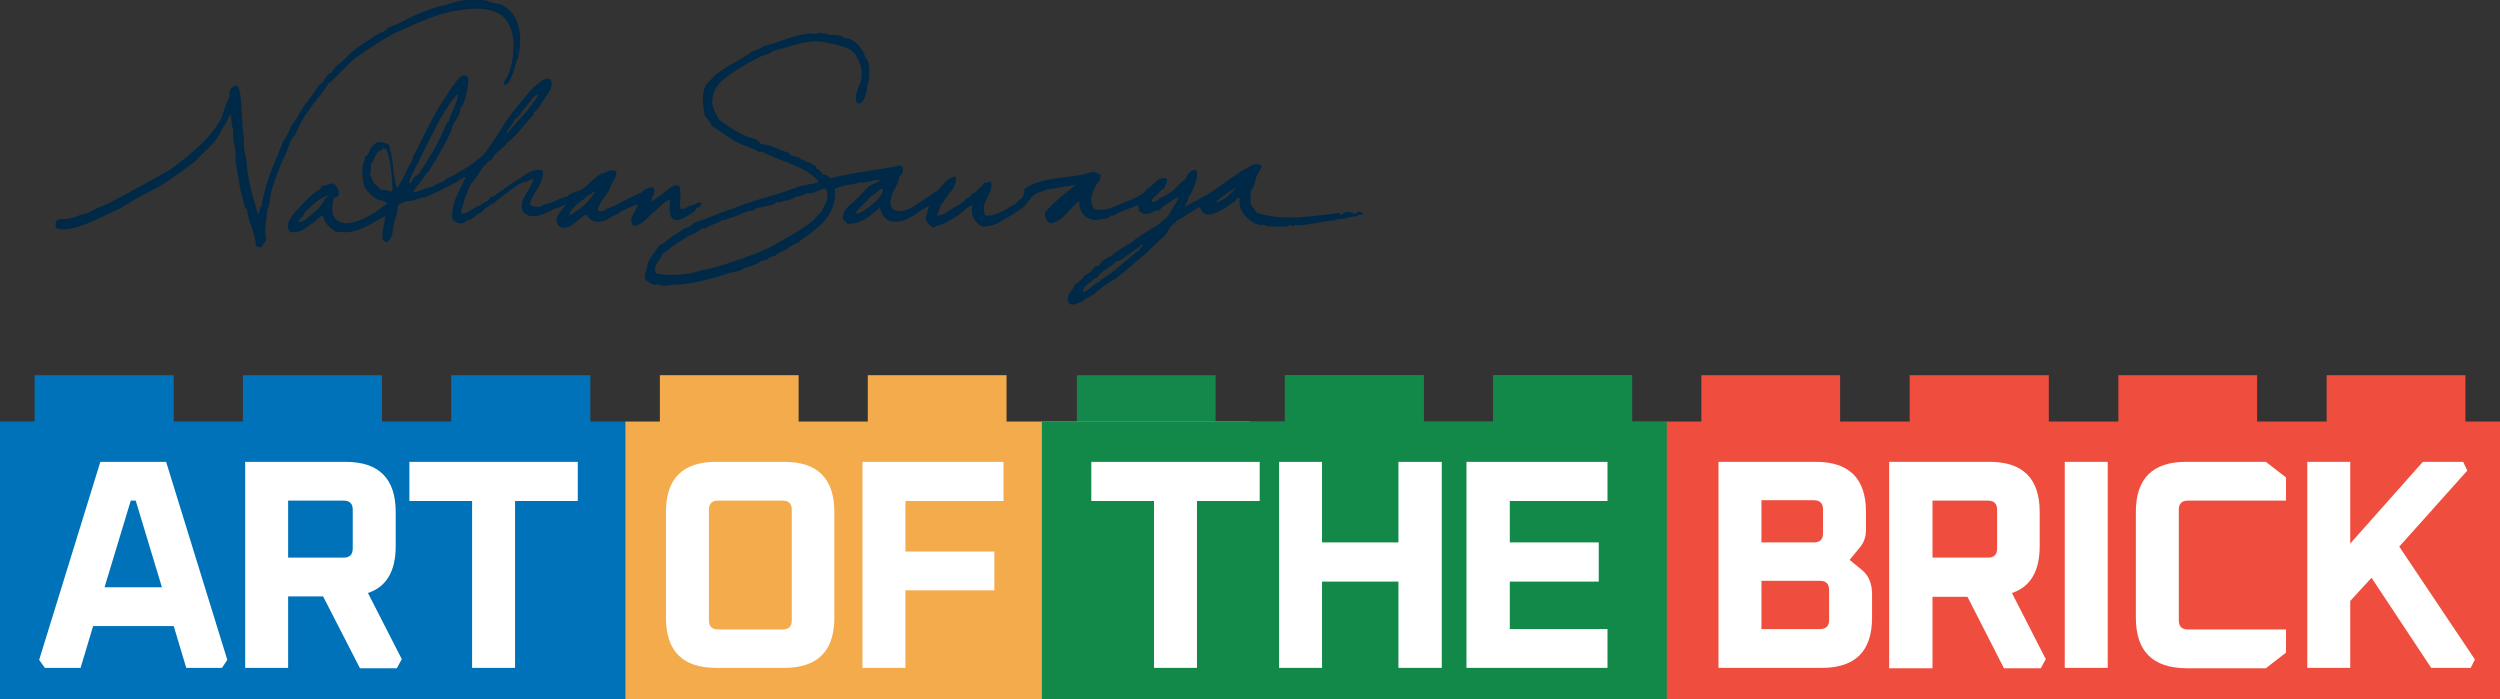
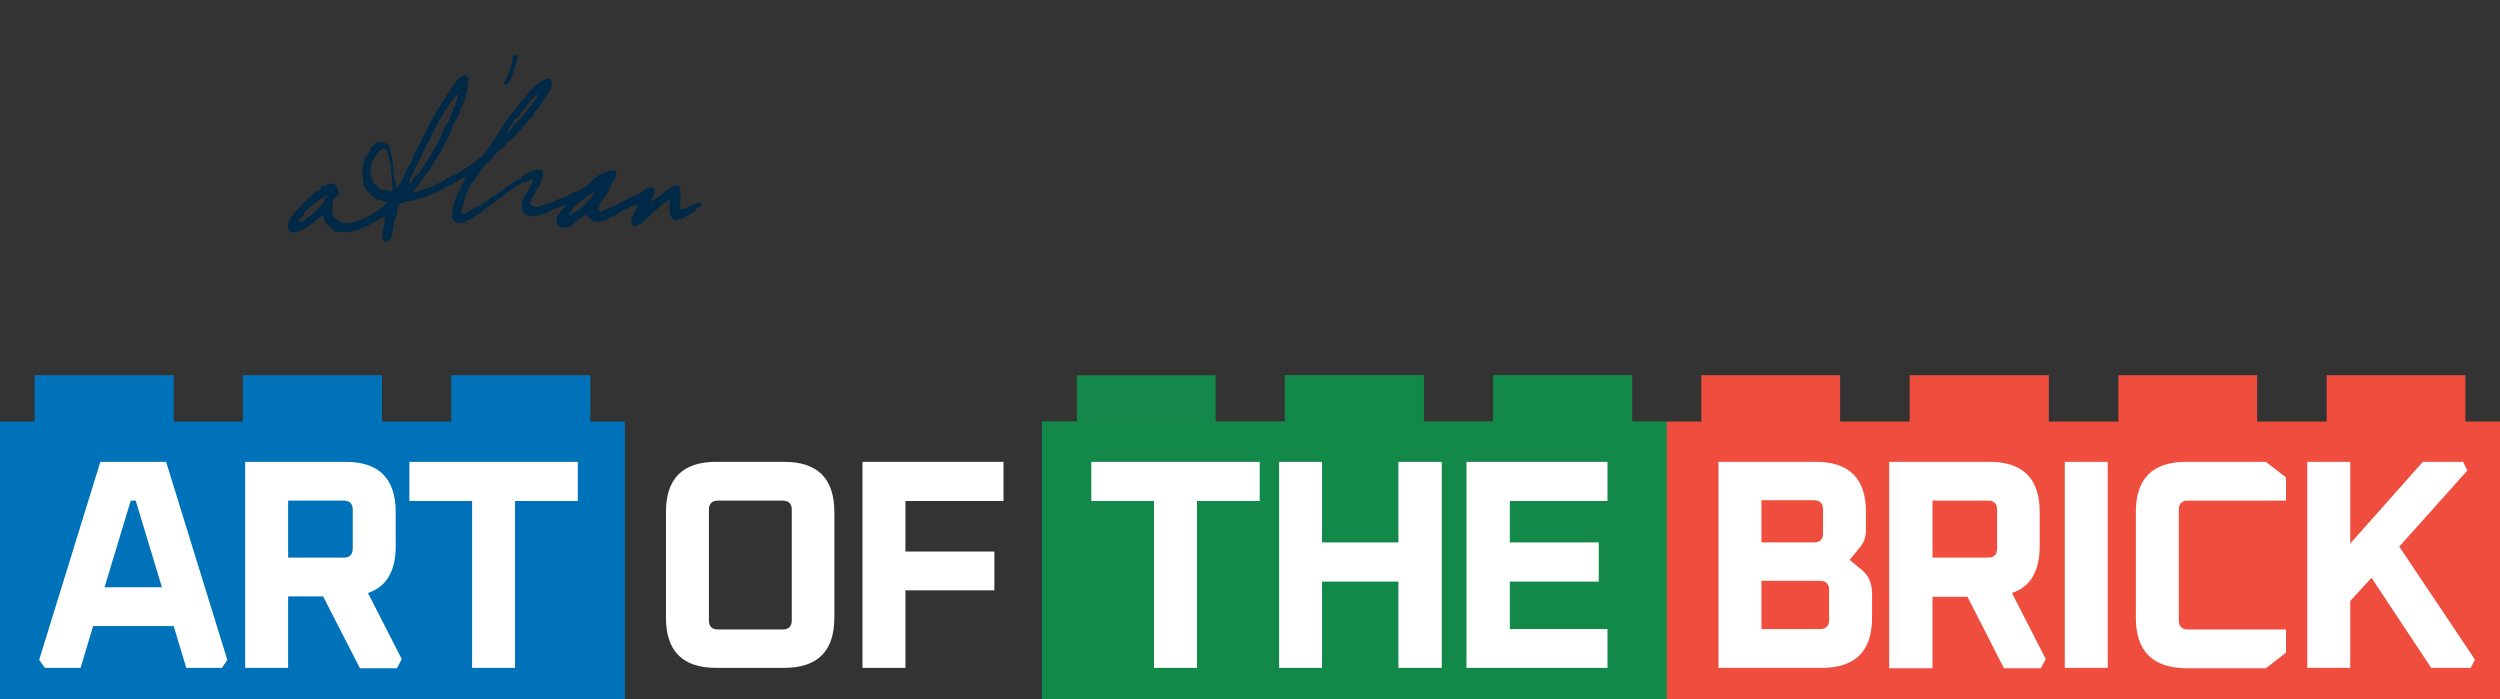
<svg xmlns="http://www.w3.org/2000/svg" version="1.1" id="Layer_1" x="0" y="0" viewBox="0 0 657.7 184" xml:space="preserve">
  <rect x="0" y="0" width="657.7" height="184" fill="#333333" stroke="none" />
  <style>.st0{fill:#14884a}.st1{fill:#f4ab4c}.st2{fill:#128849}.st3{fill:#0072b9}.st4{fill:#ef4e3e}.st5{fill:#fff}.st6{fill:#002948}</style>
  <path class="st0" d="M392.9 98.7v12.2h-18.3V98.7h-36.5v12.2h-18.3V98.7h-36.5v12.2h-9.1V184h164.3v-73.1h-9.1V98.7z" />
-   <path class="st1" d="M228.3 98.7v12.2h-18.2V98.7h-36.5v12.2h-9.1V184h164.3v-73.1h-64V98.7z" />
  <path class="st2" d="M392.8 98.7v12.2h-18.3V98.7H338v12.2h-63.9V184h164.4v-73.1h-9.2V98.7z" />
  <path class="st3" d="M118.7 98.7v12.2h-18.2V98.7H63.9v12.2H45.7V98.7H9.1v12.2H0V184h164.4v-73.1h-9.1V98.7z" />
  <path class="st4" d="M657.6 110.9h-9V98.7h-36.5v12.2h-18.3V98.7h-36.5v12.2H539V98.7h-36.6v12.2h-18.3V98.7h-36.5v12.2h-9.1V184H657.7v-73.1z" />
  <path class="st5" d="M27.5 154.5h15.1l-6.9-22.8h-1.3l-6.9 22.8zm-17.2 19.1 16.1-52.1h17.3l16.1 52.1-1.4 2.1H49l-3.3-11H24.5l-3.3 11h-9.4l-1.5-2.1zM75.8 146.7h14.6c1.6 0 2.4-.8 2.4-2.4v-10.2c0-1.6-.8-2.4-2.4-2.4H75.8v15zm-11.3 29v-54.2h26.4c8.8 0 13.2 4.4 13.2 13.2v9c0 6.5-2.4 10.7-7.3 12.3l8.9 17.4-1.3 2.4h-9.7L85 156.9h-9.2v18.8H64.5zM107.7 131.8v-10.3H152v10.3h-16.5v43.9h-11.3v-43.9zM186.5 163.2c0 1.6.8 2.4 2.4 2.4h17c1.6 0 2.4-.8 2.4-2.4v-29.1c0-1.6-.8-2.4-2.4-2.4h-17c-1.6 0-2.4.8-2.4 2.4v29.1zm-11.3-.7v-27.8c0-8.8 4.4-13.2 13.2-13.2h17.9c8.8 0 13.2 4.4 13.2 13.2v27.8c0 8.8-4.4 13.2-13.2 13.2h-17.9c-8.8 0-13.2-4.4-13.2-13.2M226.9 175.7v-54.2H264v10.3h-25.8v13.3h23.4v10.2h-23.4v20.4zM287.1 131.8v-10.3h44.3v10.3h-16.5v43.9h-11.3v-43.9zM336.5 175.7v-54.2h11.3v21.2h20.1v-21.2h11.4v54.2h-11.4V153h-20.1v22.7zM385.8 175.7v-54.2h37.1v10.3h-25.7v10.9h23.4V153h-23.4v12.5h25.7v10.2zM463.4 165.5h15.4c1.6 0 2.4-.8 2.4-2.4v-7.9c0-1.6-.8-2.4-2.4-2.4h-15.4v12.7zm0-22.8h13.8c1.6 0 2.4-.8 2.4-2.4V134c0-1.6-.8-2.4-2.4-2.4h-13.8v11.1zm-11.3 33v-54.2h25.6c8.8 0 13.2 4.4 13.2 13.2v4.7c0 1.8-.5 3.3-1.6 4.6l-2.7 3.3 3.3 2.7c1.7 1.4 2.6 3.5 2.6 6.3v6.2c0 8.8-4.4 13.2-13.2 13.2h-27.2zM508.3 146.7H523c1.6 0 2.4-.8 2.4-2.4v-10.2c0-1.6-.8-2.4-2.4-2.4h-14.6v15zm-11.3 29v-54.2h26.4c8.8 0 13.2 4.4 13.2 13.2v9c0 6.5-2.4 10.7-7.3 12.3l8.9 17.4-1.3 2.4h-9.7l-9.6-18.8h-9.2v18.8H497zM543.2 121.5h11.3v54.2h-11.3zM561.9 162.5v-27.8c0-8.8 4.4-13.2 13.2-13.2h21l5.3 4.1v6.1h-25.8c-1.6 0-2.4.8-2.4 2.4v29.1c0 1.6.8 2.4 2.4 2.4h25.8v6.1l-5.3 4.1h-21c-8.8-.1-13.2-4.5-13.2-13.3M607 175.7v-54.2h11.3V143l19.1-21.5H648l1.1 2.3-17.9 20 19.9 29.7-1.1 2.2h-10.4L623.9 152l-5.6 6.1v17.6z" />
-   <path class="st6" d="M134.9 15c.7-5.1-.3-10.1-4.5-11.8-3-1.3-6.6-1-10.1-.4-1.5.2-3.1.6-4.5 1-4.6 1.5-8.4 3.3-12.5 5.2-3.6 2-7 4.3-10.3 6.6l-4.9 4.9c-.5.5-1 1.2-1.7 1.4-.6 1.2-1.5 2.3-2.3 3.3-2.4 3-4.9 6.3-6.5 10.4-1.3 1.2-1.6 3-2.4 4.9-.3.7-.7 1.3-1 2-.3.7-.6 1.4-.9 2.2-.6 1.7-1.4 3.7-1.9 5.6-.3 1.2-.3 2.5-.6 3.7-.1.4-.4.7-.4 1-.3 1.5-.4 3.5-.6 5.2-.1 1.2.2 1.9.3 3-.7.5-.8 1.5-1.6 1.9-.6.1-.6-.4-1.2-.3 0-3.4-2-6.4-2.3-9.5 0-.4-.5-.4-.6-.7-.4-2.2-1-3.5-1.4-6-.1-.6-.2-1.3-.3-1.9-.2-1.4-.5-2.8-.7-4.2-.1-.8.1-1.5 0-2.3-.2-2.1-1-3.9-.6-6.3-.7-.8-.4-2.6-.7-3.7-.6.3-.7 1.2-1 1.7-.3.6-.7 1-1 1.6-.7 1.1-1.1 2.3-1.9 3.3-1.1 1.4-2.5 2.7-3.9 4-.9.9-1.3 1.5-2.4 2.3-2.6 1.9-5.6 4.2-8.5 5.9-.9.5-1.8 1-2.7 1.4-2.5 1.3-5.3 2.9-7.9 4.5-2.9 1.3-6.2 3.1-9.5 4.3-1.8.6-5.1 1.8-7.2.7.1-.4-.2-.7-.1-1 .1-1.6 1.7-1.2 3-1.3 2.1-.2 4.2-1.6 5.3-1.4 1.7-1.2 3.8-1.8 5.6-2.7 5.4-2.7 10.8-5.9 16.2-8.8 5.3-4 10.4-7.9 13.6-13.7.3-1.3.9-2.7 1.4-4.2.2-.4.5-.7.6-1.1.2-.7-.1-1.5.3-2.2.2-.4 1.2-1.1 1.6-1 1 .2 1.2 3.8 1.3 5.2.1 1.7.2 4.3.4 6.5.2 1.8.3 3.2.3 4.5 0 1 .2 1.5.4 2.3.4 1.6.3 3.3.6 4.7.6 3.7 1.6 7.3 2.7 10.6.6-.4.2-1.8.9-2 1-6.8 3.7-11.8 5.8-17.4 1.1-1.2 1.5-2.8 2.3-4.2.4-.6.9-1.2 1.3-1.9s.8-1.4 1.2-2c.8-1.4 1.8-2.5 2.7-3.7.9-1.2 1.5-2.7 2.9-3.5.2-.9.9-1.3 1.3-2 .3-.1.5-.5 1-.4-.1-.6.7-1 1-1.7 1.8-1.2 3.1-2.8 4.7-4.2 1.6-1.3 3.5-2.4 5.3-3.6.9-.9 2.2-1 3.3-1.9.1-.1.2-.3.3-.4.8-.5 1.9-.7 2.9-1.2 1.7-.8 3.3-1.8 5.3-2.6 2.1-.8 4.2-1.8 6.9-2.2 3-1.2 7.3-2 11.2-1.2.3.1.5.3.9.4.9.3 2.1.3 2.9.7 4.6 2.2 5.7 7.9 4.3 13.7l-.6-.2-.8.2zM294.7 68.5c-.2.2-.5.2-.9.1-1.5 1.8-4.1 2.5-5.3 4.6-.4-.1-.4.2-.7.1-.8 1.3-3 1.8-2.9 3.6 1.9-.6 2.6-2.3 4.6-2.9 0-.2 0-.4.1-.4 3.8-2.2 6.6-5.3 10.1-7.8.2-.5.6-.9 1-1.2 0-.2 0-.3-.3-.3-1.7 1.7-3.9 2.8-5.7 4.2m-82.6-17.7c-.6.8-1.8.7-2.7 1-.5.2-.9.6-1.4.7-.5.2-1.3.3-1.9.4l-.9.3c-.3.1-.8-.1-1 0-.1 0-.3.4-.4.4-1.7.7-3.4.8-5 1.3-.5.5-1.2.7-2.2.7-1.3.6-3 1.3-4.3 1.7-.5.2-1.1.1-1.4.6h-1c-1.2 1-3.1 1.2-4.3 2.2-.4-.1-.4-.1-.9 0-.7.5-1.4 1-2.2 1.4-.7.3-1.2.4-1.7.7-.2.1-.2.3-.4.4-1.4.8-2.8 1.7-4 2.6-.7.5-1.2 1.2-2 1.4-.6 2-2.6 2.6-1.9 5.3 2.6.6 5.7.5 8.6.1 1.2-.1 2.3-.6 3.4-.9 1-.2 1.9-.3 2.9-.6 3.7-1 8-2.5 10.9-3.6 2.7-1 4.9-2.1 7.2-3.5 3.2-1.8 6.3-3.6 8.6-5.6.7-.7 1.2-1.6 2-2 .2-.9 1.2-2 1.4-3.2.2-1 .4-2.3-.4-3-1.9.3-3.1 1.6-5 1.2m19.7-1.1c-1 .7-1.8 1.6-3 2.2-1 1.6-2.9 2.5-3.7 4.3 1.4-.1 2.1-.7 2.9-1.3 1.7-1.2 3.6-2.8 4.2-4.5.1-.2 0-.5.1-.7h-.5zm87.9 3.7c2.5-.7 4.4-2.7 5.6-4.2-1.9 1.3-4 2.5-5.6 4.2m-101.2-6.5c6.2-1.6 12.4-2.1 18.4-3.4 1.2.6.6 2.4-.3 2.9-.1 2.4-2.6 4.4-2.3 7.2.2 2.5 3 2.2 4.9 1.3 2.5-1.2 5.3-3.6 7.3-4.6 1.5-1.4 2.4-3.5 4.9-3.9.5 2.4-1.2 3.8-2.3 5.3-.6.9-1.1 1.8-1.7 2.3 0 1.2-.7 1.7-.9 2.7 1.6.1 2.9-1.1 4.2-1.9 1.3-.8 2.8-1.5 3.6-2.7.6-.1 1-.3 1.2-.9.5-.1.7-.5 1.1-.6.7-.9 1.6-1.4 2.2-2.4.7-.1 1.1-.4 1.9-.4.9 3.2-3.3 5.6-1.4 8.9 3.1.3 5.6-2 8.1-3.2.3-.7.9-1.1 1.6-1.4-.1-.5.2-.6.4-.7-.4-.7.3-.8.1-1.7 4.5-3.4 12.5-2.6 18-4.5.8.1 1.3.5 2 .7.1.6-.2.9-.1 1.4-1.5 1.7-3.5 5.5-1.4 7.8 1.4.3 3.3 0 4.7-.6 2.9-1.1 6.4-2.5 8.1-3.7.4-.3.7-.9 1.1-1.3.2-.2.5-.1.7-.3 1.2-1.1 2.2-2.8 4.3-2.2.5 1.1-.6 1.5-.6 2.6-.8.3-1.3 1-1.9 1.6-.5.5-1.4 1-1.4 1.9.5.2 1.7-.2 1.9-.9 1.2-.4 2.2-1 3.2-1.7 1.3-.9 2.2-2.4 3.6-3.2.7-1.1 1.1-2.6 2.9-2.6.9 1.1-.1 3.5-.6 4.7-.4.9-.6 1.9-1.3 2.3 0 1.3-.8 1.6-1 2.7 2.6-1.5 5.1-2.6 7.9-4.5 2.5-1.7 5.2-3.9 8.1-5.5 1.6-.9 2.9-1.9 4.2-.7-.1.8-.7 1.5-1.2 2.4-.4.9-.5 2-.9 3-.1.3-.5.7-.6 1-.3 1.1-.3 2.6-.1 3.7.5.8 1 1.5 1.6 2.2 6.7 2.2 14.5.9 21.7 0 0 .4.3.4 0 .7.6-.3 1.1-.6 1.6-1 .6.4 1.6-.4 1.6.6.2 0 .5-.4.1-.4.2-.5.3.4.6.3.7 0 .8-.6 1.4-.6.4.2.7.5.9.9-.6 0-1.1-.2-1.6.4-1.8 0-3.3.9-4.9.7-.3.1-.6.2-.9.4-3.2.2-6.1 1-9.2 1.3-.4 0-.9-.1-1.3-.1-.2 0-.3.3-.6.3s-.5-.3-.6-.3c-.5.1-.8.4-1.3.4-1.3.1-3.2 0-4.7-.1-.4-.1-1-.4-1.4-.4-.2 0-.5.2-.7.1-2.3-.5-4.6-2.6-5.2-4.9-.2-.7-.1-1.5-.1-2.3-.7.1-1 .7-1.3 1.1-1.8.9-5.7 4.4-8.1 3-.6-.4-.6-1.1-1.3-1.6-1.9 1.2-3.9 2.5-5.9 3.6-.2.7-1 .9-1.4 1.4-.6.7-1 1.7-1.6 2.4-.7.7-1.8 1.6-2.6 2.4-.4.4-.9.8-1.3 1.3-1.5 1.6-3.4 2.8-5.2 4.5-1.2 1.2-2.7 2.1-3.9 3.3-2.3 1-4.1 2.6-5.9 4.2-.9 0-1.3 1.2-2 .9-.2.4-.6.5-.9.9-1.3.2-2.3 1.3-3.5.4-1.1-2.4 1.2-3.3 1.6-5 1.1-.6 1.9-1.4 2.6-2.4 1.2-.4 1.9-1.2 2.6-2.2.5-.1.5-.4 1-.1.1-.5.7-.7.7-1.3 1-.3 1.5-1.2 2.6-1.4 1.6-1.5 3.6-2.6 5.5-3.7 2-1.8 4.7-3.2 7-4.7.4-.3.7-.7 1.2-1 1-.7 1.3-1.1 2-2.3.7-1.3 1.5-2.5 2.2-4-.9.5-2.4 1.4-3.9 2.4-.5.3-.9.9-1.4 1.2-.2.1-.6 0-.9.1-.9.3-1.6 1.1-2.9.9-.5-.1-.9-.5-1.3-.7-.1-.6-.4-.9-.4-1.6-1.8.6-3.8 1.4-5.8 2.3-.2.1-.4.4-.6.4-.2.1-.5-.1-.7 0-.3.1-.4.5-.7.6-.9.3-2.3.5-3.2.6-2.3.1-4.5-1.6-4.5-5-2.6 1.9-4.1 5.3-7.6 5.9-.9-.7-1.8-1.7-1.2-3.2 2.4-2.6 5.1-4.8 7.9-6.9-2.6.2-4.9.9-7.8 1.2-.9.6-2.1.6-3 1.3-1.3.9-1.9 2.4-3.2 3.5-.2.2-.5.2-.7.4-1.1.9-2.7 1.8-4.2 2.6-.7.4-1.3.9-2 1.2-1.2.5-2.4.7-3.9.7-1.8-1.2-3.1-3.3-2.3-5.6-1.3.2-2.5 1.8-4.2 2.9-1.1.7-2.3 1.4-3.6 2-.7.3-.9.3-1.7.6-.2 0-.6.4-1 .3-.3-.1-1.3-.9-1.6-1.4-.1-.3-.3-1.2-.3-1.3 0-.2.3-.4.4-.7.1-.5.1-1.6.6-2.2-2.6.8-6.1 5-10.1 4-1.6-.4-2.5-1.7-2.9-3.6-2.3 1.9-4.7 4.4-8.5 4.3-.5-.4-1-.9-1.3-1.4.1-2.4 1.7-3.4 3.2-4.7.1-.1.1-.3.3-.4 1.3-.9 2.6-2.9 3.7-3.6.9-.6 1.9-.6 2.6-1.4-.9-.3-2.5.4-4 .6-.5.1-.9 0-1.4 0-2 .7-4.7.7-6.5 1.7.5 4.2-1.6 7.6-3.9 9.6-1.2 1-2.9 2.7-4.3 3.3-.4.4-.9.7-1.3 1.2-1.5.4-2.6 1.4-3.9 2.2-.8.4-1.7.6-2.3 1.3-.6 0-.8.4-1.4.4-.7.7-1.2.8-2.3 1-1 .9-2.8 1.3-4 1.7-.6.2-.9.6-1.3.7-1.2.4-2.5.5-3.9 1-3.2 1.1-7.8 2.3-11.6 2.7-.6.1-1 0-1.6 0-1.3.1-2.2.5-3.9.3-.3 0-.7-.3-1-.3-.2 0-.6.2-.9.1-.8-.2-1.4-.7-2.2-1.3-.6-1.8.6-2.8.6-4.5.9-1.6 2-3 3-4.5 1.3-.6 2.3-1.6 3.4-2.4 1.1-.8 2.4-1.4 3.5-2.3.7.1 1.6-.6 2.2-1.2 2-.7 4.1-1.5 6.3-2.4 1.1-.5 2.5-.9 3.9-1.4 2-.8 4.4-1.7 6.9-2.4 1.6-.5 4.1-1.2 6.3-1.9 1.7-.5 3.2-1.3 4.9-1.7 1.5-.4 3.2-.4 4.6-1.1-3.6-4.3-9.7-5.1-14.8-7.8-.4-.1-.4-.1-.9 0-1.5-1-4-1.7-5.3-2.3-2.6-1.3-4.7-3.1-7.2-4.6-.2-1.2-1.4-1.8-1.9-2.9-.1-.2.1-.5 0-.7-.5-1.8-.6-4.5.1-6.5.3-.7.9-1.4 1.6-2 .6-.6 1.1-1.2 1.7-1.7 1.7-1.3 3.7-2.3 5.5-3.4 1.1-.7 2.5-1.5 3.6-2.3 1-.4 2.2-.7 2.9-1.4 4-.9 8.1-3.1 12.4-3.4.4 0 .9.2 1.3.1.5 0 1.1-.3 1.6-.3.2 0 .3.2.6.3.3 0 1.1-.3 1.4.3 1.9-.1 3.2 0 4.3.9 2-.3 3.9 2 5 3.9.1.2.1.6.3.9.3.5.7.9.9 1.7.3 1.8.3 4.8-.4 6 .1.8-.2 2.1-.7 3.2-.4.9-1 1.8-2 1.3-1-2.6 1.2-4.7 1.3-7.2.1-2.2-.5-3.3-1.6-5.5-.3-.5-.9-.8-1.2-1.3-1.6-.7-2.8-1.2-5.2-1.6-1.1-.2-3.1-.8-5-.6-2.4.2-4.8.9-7.1 1.6-1.1.4-2.4.6-3.3 1-.3.1-.5.4-.9.6-.7.3-1.4.4-2.2.7-.1.1-.3.2-.4.3-2.9 1.3-6.9 3.7-9.2 5.6-1.7 1.3-2.8 2.7-3.2 5.5-.2 2 .9 3.6 1.7 5.2 2.9 2.2 5.9 4.3 9.9 5.3.3.5.9.6 1.1 1.2 2.7 0 4.9 1.7 7.5 2.3.1.3.3.6.6.7.2 0 .1-.1 0-.1.4.5 2.2.2 2.6 1.3.5-.3.8.2 1.2.4.4.2.9.2 1.3.4s.6.7 1 .6c.1.3.6.2.4.9 1.4 0 1.1 1.7 2.6 1.6.5.2.8.6 1.2.9" />
  <path class="st6" d="M80.1 55.9c-.1 1.3-1.5 1.3-1.6 2.6.5-.1.5-.4 1-.1 2.2-1.9 4.8-3.3 6-6.2.1-.2 1.3-.6.6-.7-2.5.9-4.2 2.7-6 4.4m60.7-30.8c-1.1 1.1-2.2 2.8-3.2 3.9-.5.5-.6.9-1 1.4-.3.5-.9.7-1.3 1.1-.2.3-.2.7-.4 1-.6.9-1.6 1.7-1.6 2.7 2.9-3.4 6.1-6.5 8.5-10.4-.4.1-.5.4-1 .3m-22.9 2.7c-.2.4-.3.8-.6 1.2 0 .1-.4.1-.4.1-.1.1 0 .4-.1.6-1 1.5-1.9 3.2-2.7 4.9-1.1 2.2-2.3 4.4-3.3 6.5-.9 2-2.1 4.1-2.9 5.9-.1.3-.5.9-.1 1.2.7-.3.7-1 1.2-1.6.3-.3.9-.5 1.2-.9.1-.1.3-.5.4-.7 1.2-1.7 2.4-3.7 3.5-5.5 1.2-2.2 2.4-4.5 3.3-6.9.3-.2.4-.5.7-.7.6-2.5 2-4.2 2.4-6.9 0-.1-.1-.2-.3-.1-.8 1-1.7 2-2.3 2.9m-13.6 21.3v.4c.9-.8 1.5-2.3 2.2-3.6.6-1.3 1.2-2.7 2-3.7.1-.4 0-.3.1-.9 2-3.5 4.4-9.1 6.9-13.1.7-1.2 1.6-2.4 2.3-3.6.4-.7.9-1.4 1.6-2.3.6-.8 1.7-2.8 3.2-2.4-.1 0 .3.5.6.4.1 2.1-.6 5.3-1.4 7.3-.2.4-.6.7-.7 1-.1.3 0 .7-.1 1-.4 1.1-1.5 2.5-2 3.6-.2.4-.1.9-.3 1.3-.5 1-1 2.1-1.6 3.2-1.3 2.5-2.8 4.9-4.3 7.3-.1.2-.4.3-.6.6-1 1.7-2.5 3.3-3.6 4.9 2.2 0 2.8-1.1 5.2-1.4 1-1 2.9-1 3.7-2.2 1.5-.4 2.7-1.3 3.9-2 1.2-.7 2.4-1.5 3.6-2.3.5-.8 1.4-1 2-1.7 1.2-1.3 2.2-3 3.3-4.6 1.1-1.5 2-3.2 3-4.7 1.6-2.2 3.4-4.4 5.2-6.5 1.1-1.3 1.7-2.1 3.2-3.2 1-.8 1.5-1.3 3-1.2 1.3 2-.5 3.8-1.7 5.6-.8 1.3-1.5 2.7-2.6 3.2v.7c-2.4 2.3-4.2 5.3-6.9 7.3-1.1 1.7-3.2 2.4-4 4.3-2 1.2-3.2 3.3-4.5 5.3-1.5 1.3-2.5 4.3-3.2 6.8-.2.8-.7 1.6-.3 2.4 2.1-.3 3-1.8 4.9-2.3l.4.6.6.4c-.4.6-.9 1.1-1.7 1.3-.8.7-1.6 1.5-2.9 1.7-1 1.4-3.3.7-3.9-.6 0-4.8 2.2-7.4 3.6-10.8-1.1.2-1.8 1-2.6 1.4-.8.5-1.6.9-2.6 1.3-1.6 1-3.6 1.6-5.3 2.6-1.7 0-3.3 1.2-5 1-.6.4-1.6.5-2.2 1-.2.7-.3 1.5-.4 2.3-.1.6-.5 1.4-.7 2.3-.5 2.3-.2 4.3-2 5.2-2.3-.1-.4-4.6-.4-6.8-2.8 1.4-6.1 3.8-9.8 4.2-1.1.1-2.2-.2-3.2-.1-1.4-1.1-3-2.1-3.3-4.3-1 .3-1.6 1-2.2 1.7-2 .9-3.3 3.2-6.5 2.6-2-2.1 1.6-5.5 2.9-6.9 1.8-1.9 3.3-3.5 5-4.3.2-.2.3-.6.4-.9 1.3 0 1.8-.7 3.2-.6.7.7 1.7 1.6 1.2 3.2-.3.3-.7.4-1.2.6-.3 1.5-.5 2.9-.3 4 .3 1.5 1.8 2.5 3.2 2.6 2.2.2 5.3-1.3 6.9-2.2 1.7-.9 3.2-2.3 4.3-3-.6-.5-1.4-.8-2.4-.9-1.6-.9-2.8-2-3.7-3.6-.4-1.9-.7-3.7-.3-5.8.1-.6.7-1.1.4-1.9.9-.5 1.4-1.3 1.6-2.4.5-.4 1.1-.8 1.4-1.4 1.4-.3 2 .1 3.3.4 0 .6.5.7.4 1.3l-.6-.1-.4.3c0-.1-.5-.5-1-.3-.1 0-.1.4-.1.4-.2.2-.6.1-.7.1-1 .8-1.5 2.8-2.2 3.6-.1 1.2 0 2.4-.3 3 .6.5.7 1.5 1.2 2.2.1.1.5.2.7.4.3.3.6 1 1 1.1.3.1 1 .1 1.4.1.6.1 1 .5 1.6.3.2-.6 0-1.4.1-1.9l.5.1.5.6z" />
  <path class="st6" d="m129.2 53-.6-.4c.2-.5.5-.9 1.2-.9l.5.5.5.5c-.4.2-.6.8-1.2.9l-.4-.6zM154.6 51.4c-1.4 1.7-4.1 2.6-4.9 5.3 2.9-1.5 5.3-3.6 6.9-6.3-.9 0-1 1-2 1m-17-4.2-.6-.4c1.3-1.1 3.6-2.6 5.8-2 .3 3.8-2.6 5.7-3.4 8.8.4 1 1.7.6 2.6.9.8-.8 2-.8 3-1.2 1.4-.5 2.7-1.4 4.2-1.6 1.2-1.2 2.7-1.2 4-2 1.7-1 3.1-3.1 5-4 .2-.1.7-.1 1-.3.6-.3 1.7-.9 2.9-.4.3 1.4-.7 2.5-1.3 3.5-.4 2.4-3.3 4.3-3.5 6.9.6.5 2-.1 2.4-.6 1.8-.3 3.2-1.4 4.9-2.2 1.4-.7 2.8-1.4 4.2-2 .8-.9 1.9-1.5 3.2-1.2.6 1.2-.5 2.7-.9 3.7 1-.6 2.2-1.3 3.3-2.2 1.4-1 2.6-2.6 4.3-2 .7 2.2 0 3.8.3 6 .9.3 1.6-.3 2.4-.7.3-.2.9-.2 1.3-.4.7-.4.9-.8 1.9-.3-.1.7-.6 1.1-1.3 1.2-.3.7-.5.8-1.3 1.4-.7.5-3.4 2.2-4.6 1.7-1.6-.6-1.3-3.5-1.1-5.3-.5.1-1.4.7-2 1.2-.6.5-1.2 1.1-1.7 1.6-2 1.3-3 3.7-5.9 4.2-1.7-1.7.6-3.9 1.1-5.6-1.4 0-2.8 1.2-4.3 1.6-.4.6-1.8 1.1-2.7 1.6-.5.3-1.3.8-2 1-2.3.7-3.5-.1-4.6-1.7-1.3.7-2.8 2.2-4 3-1.5 1-4.2.6-3.7-2 .2-1.4 2-2.6 2.4-3.7-.9.5-1.8 1-3 1.2-2.3 1.3-6.5 3.4-8.5.6.3-.4-.1-.6-.1-.9-.3-2.8 2.4-4.7 3-7.5-1 0-1.3.7-2.2.9l-.5-.8zM133 22.3c-.1 0-.2 0-.3-.1-.2-.2-.2-.5-.1-.7 1.1-1.4 1.6-3.2 2.1-5 .1-.6.1-1.2.3-1.8.1-.2.5-.3.8-.2.3.1.6.2.6.4-.2.5-.5 1.3-.7 1.8-.5 1.9-1 3.8-2.2 5.4-.3.2-.4.2-.5.2" />
  <path class="st6" d="M126.7 55.4c-.2 0-.4-.1-.5-.2-.3-.3-.3-.7 0-1 .4-.5.9-.8 1.4-1 .4-.2.8-.4 1-.7.3-.3.7-.3 1 0 .3.3.3.7 0 1-.4.4-.9.7-1.3.9-.4.2-.8.5-1.1.8-.1.2-.3.2-.5.2M130.3 52.8c-.2 0-.4-.1-.6-.3-.2-.3-.1-.7.2-.9.9-.6 1.8-1.3 2.7-1.9 1.5-1.1 3-2.3 4.8-3 .3-.1.7 0 .9.3.1.3 0 .7-.4.8-1.6.7-3 1.7-4.5 2.9-.9.7-1.8 1.4-2.8 2-.1.1-.2.1-.3.1M103.8 49.4c-.2 0-.5-.3-.5-.4-.2-1.1-.2-2.2-.3-3.3-.2-2-.5-4.2-1.3-6.2-.1-.2 0-.4.2-.4.2-.1.6-.1.6.1.8 2.1.8 4.3 1.1 6.4.1 1.1.4 2.4.7 3.5 0 .2-.3.2-.5.3" />
</svg>